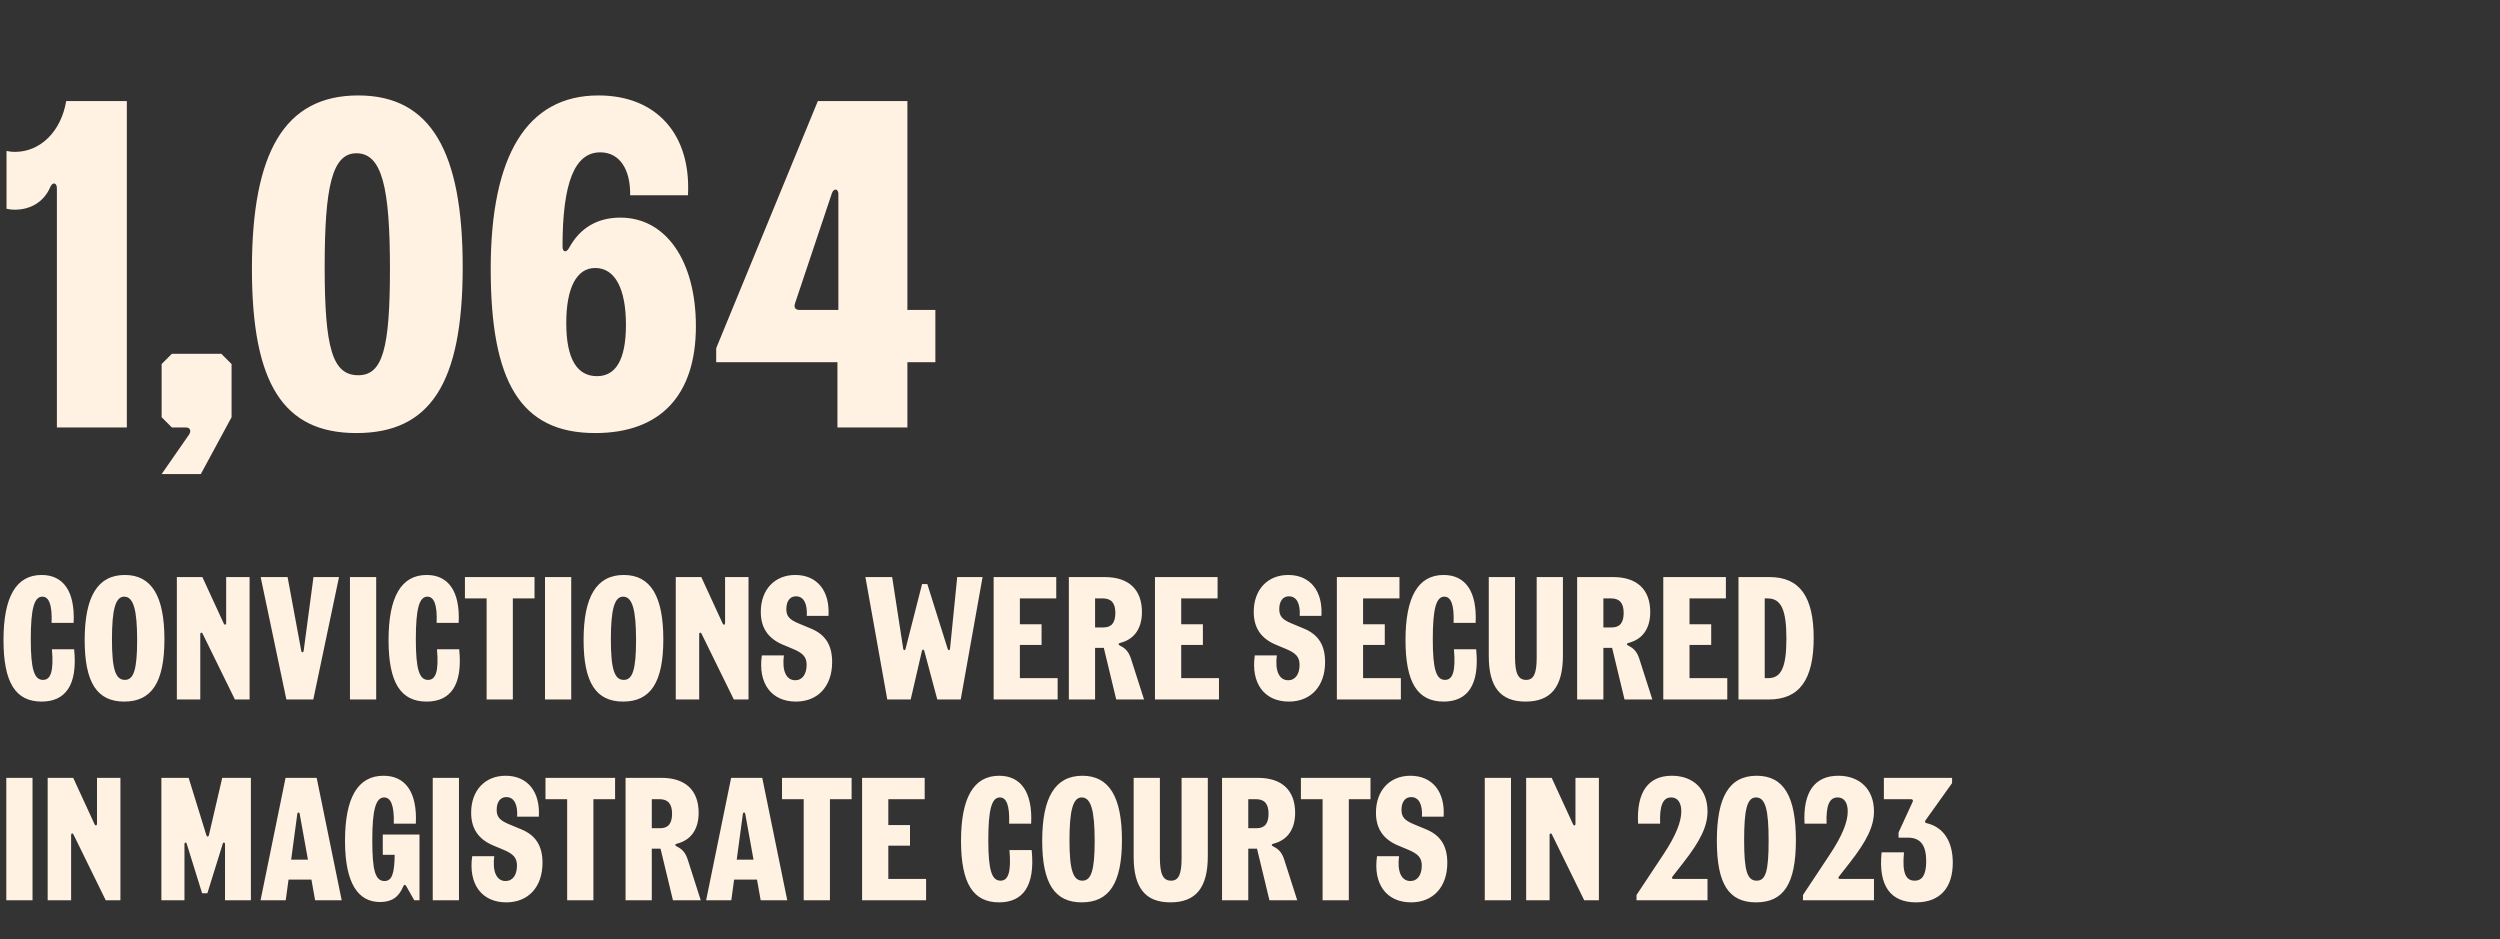
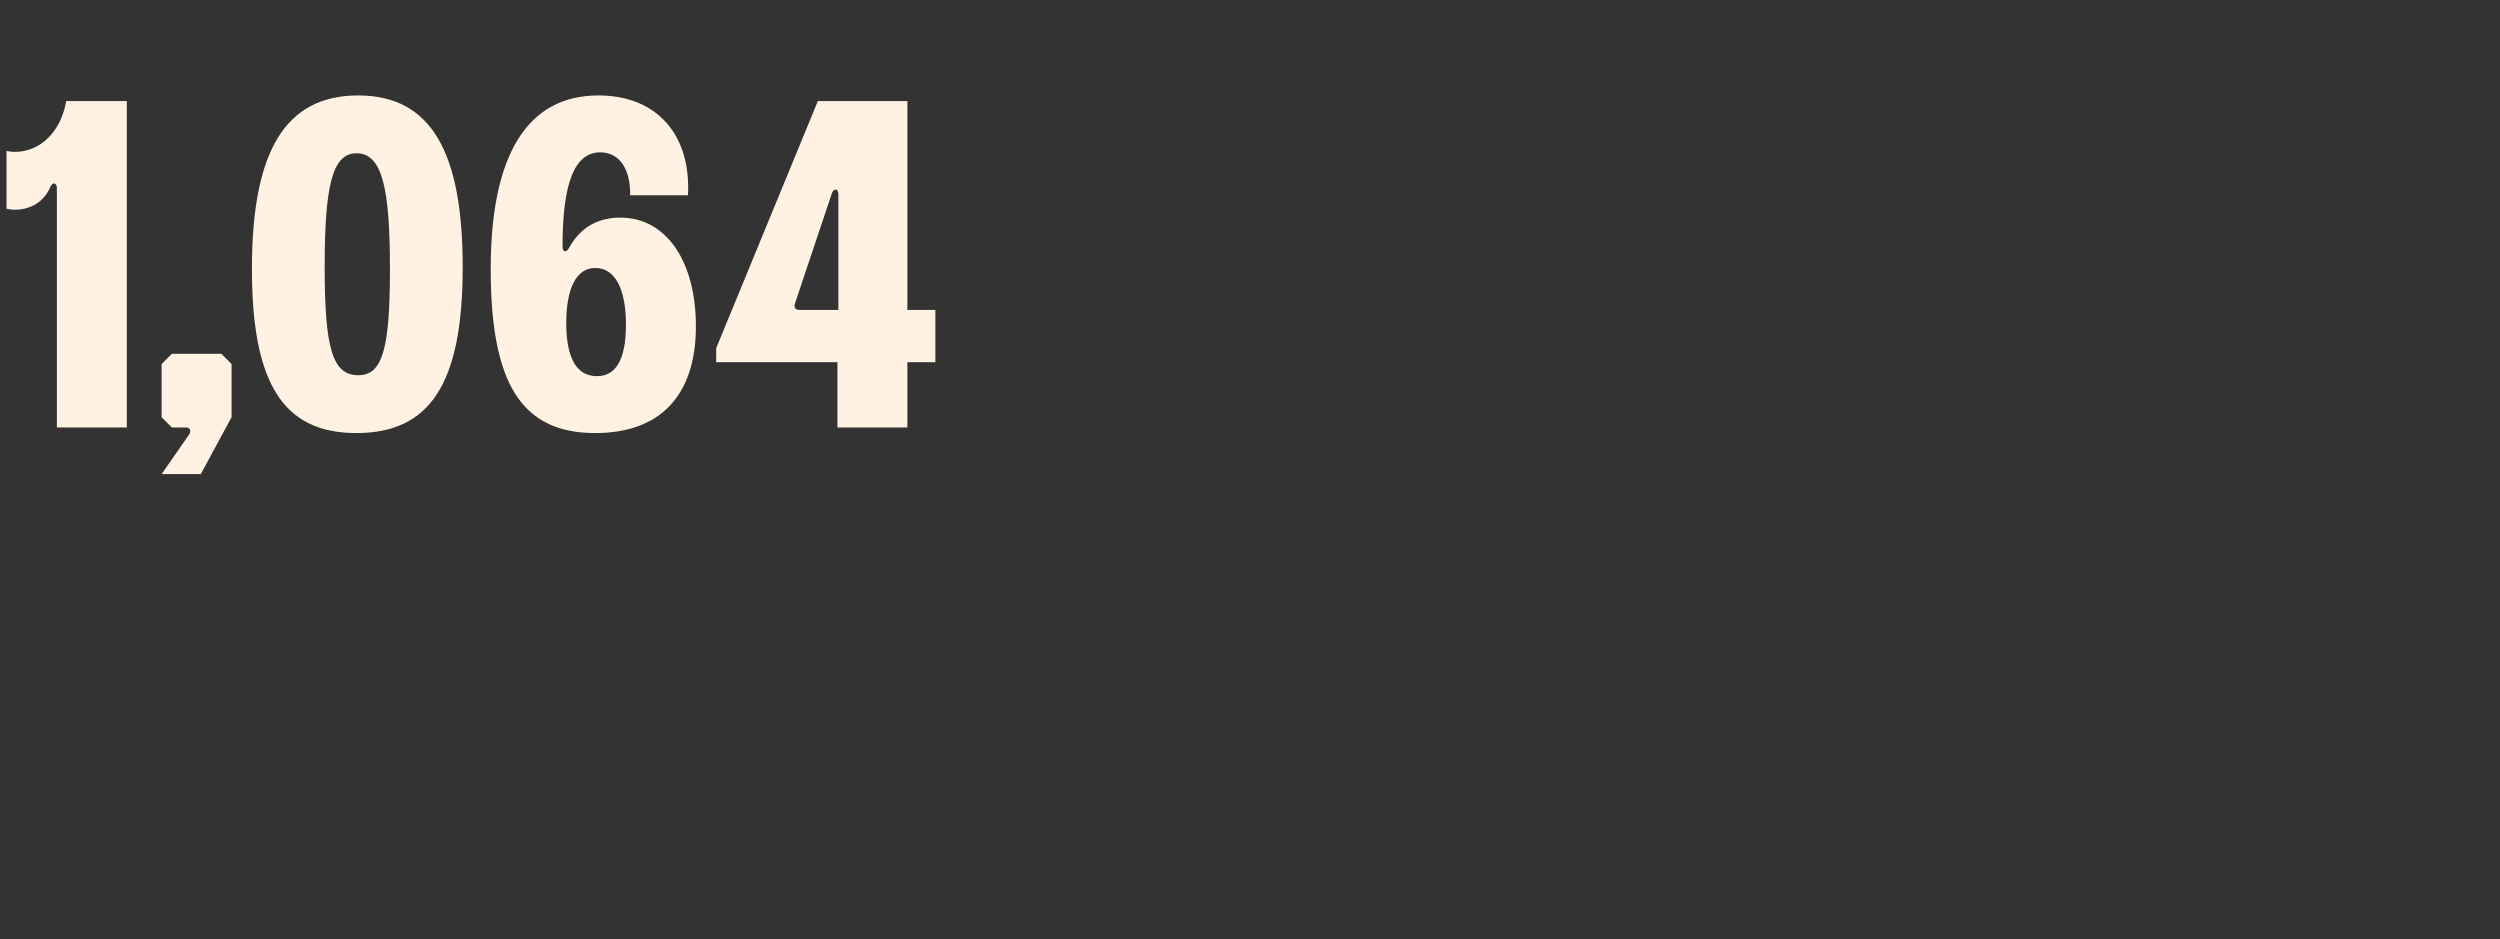
<svg xmlns="http://www.w3.org/2000/svg" width="386" height="145" viewBox="0 0 386 145" fill="none">
  <rect x="0" y="0" width="386" height="145" fill="#333333" stroke="none" />
  <path d="M1.008 23.304C1.368 23.376 1.728 23.448 2.304 23.448C6.264 23.448 9.432 20.28 10.224 15.6H19.584V66H8.784V29.064C8.784 28.2 8.136 28.056 7.776 28.848C6.84 31.08 4.824 32.376 2.304 32.376C1.728 32.376 1.368 32.304 1.008 32.232V23.304ZM29.204 67.08C29.564 66.504 29.348 66 28.7 66H26.54L24.956 64.416V56.208L26.54 54.624H34.172L35.756 56.208V64.416L31.004 73.2H24.956L29.204 67.08ZM55.025 66.864C43.793 66.864 38.897 59.304 38.897 41.52C38.897 23.52 43.937 14.736 55.313 14.736C66.545 14.736 71.441 23.448 71.441 41.232C71.441 59.232 66.401 66.864 55.025 66.864ZM50.129 41.232C50.129 53.832 51.353 57.936 55.313 57.936C59.057 57.936 60.209 53.904 60.209 41.52C60.209 28.92 58.985 23.664 55.025 23.664C51.281 23.664 50.129 28.848 50.129 41.232ZM87.862 38.28C89.59 35.112 92.326 33.6 95.782 33.6C102.838 33.6 107.446 40.296 107.446 50.376C107.446 61.032 101.974 66.864 91.894 66.864C80.302 66.864 75.766 58.872 75.766 41.52C75.766 24.096 81.31 14.736 92.398 14.736C101.398 14.736 106.726 20.784 106.222 30.144H97.294C97.366 26.112 95.638 23.52 92.686 23.52C88.726 23.52 86.854 28.2 86.854 38.064C86.854 38.928 87.43 39.072 87.862 38.28ZM87.43 49.872C87.43 55.416 89.086 58.08 92.182 58.08C95.062 58.08 96.646 55.56 96.646 50.16C96.646 44.616 94.99 41.376 91.894 41.376C89.014 41.376 87.43 44.472 87.43 49.872ZM129.301 66V55.92H110.581V53.76L126.277 15.6H140.101V47.856H144.421V55.92H140.101V66H129.301ZM122.749 46.848C122.533 47.496 122.821 47.856 123.469 47.856H129.445V29.928C129.445 29.136 128.725 28.992 128.437 29.856L122.749 46.848Z" fill="#FFF2E2" />
-   <path d="M6.426 108.324C2.43 108.324 0.54 105.435 0.54 98.82C0.54 92.178 2.484 88.776 6.426 88.776C9.747 88.776 11.61 91.26 11.367 96.174H7.965C8.073 93.366 7.56 92.124 6.534 92.124C5.238 92.124 4.752 94.122 4.752 98.712C4.752 103.383 5.292 104.976 6.642 104.976C7.803 104.976 8.316 103.734 8.019 100.251H11.448C12.015 105.867 10.044 108.324 6.426 108.324ZM19.176 108.324C15.018 108.324 13.074 105.435 13.074 98.82C13.074 92.124 15.072 88.776 19.284 88.776C23.442 88.776 25.386 92.097 25.386 98.712C25.386 105.408 23.388 108.324 19.176 108.324ZM17.286 98.712C17.286 103.383 17.853 104.976 19.284 104.976C20.634 104.976 21.174 103.41 21.174 98.82C21.174 94.149 20.607 92.124 19.176 92.124C17.826 92.124 17.286 94.122 17.286 98.712ZM27.305 108V89.1H31.247L34.541 96.255C34.676 96.552 34.919 96.498 34.919 96.174V89.1H38.537V108H36.269L31.301 97.875C31.166 97.578 30.923 97.632 30.923 97.956V108H27.305ZM44.215 108L40.246 89.1H44.404L46.51 100.467C46.564 100.791 46.834 100.791 46.888 100.467L48.4 89.1H52.342L48.373 108H44.215ZM54.034 108V89.1H58.084V108H54.034ZM65.879 108.324C61.883 108.324 59.993 105.435 59.993 98.82C59.993 92.178 61.937 88.776 65.879 88.776C69.2 88.776 71.063 91.26 70.82 96.174H67.418C67.526 93.366 67.013 92.124 65.987 92.124C64.691 92.124 64.205 94.122 64.205 98.712C64.205 103.383 64.745 104.976 66.095 104.976C67.256 104.976 67.769 103.734 67.472 100.251H70.901C71.468 105.867 69.497 108.324 65.879 108.324ZM75.133 108V92.394H71.785V89.1H82.531V92.394H79.183V108H75.133ZM84.148 108V89.1H88.198V108H84.148ZM96.208 108.324C92.05 108.324 90.106 105.435 90.106 98.82C90.106 92.124 92.104 88.776 96.316 88.776C100.474 88.776 102.418 92.097 102.418 98.712C102.418 105.408 100.42 108.324 96.208 108.324ZM94.318 98.712C94.318 103.383 94.885 104.976 96.316 104.976C97.666 104.976 98.206 103.41 98.206 98.82C98.206 94.149 97.639 92.124 96.208 92.124C94.858 92.124 94.318 94.122 94.318 98.712ZM104.338 108V89.1H108.28L111.574 96.255C111.709 96.552 111.952 96.498 111.952 96.174V89.1H115.57V108H113.302L108.334 97.875C108.199 97.578 107.956 97.632 107.956 97.956V108H104.338ZM122.894 108.324C119.087 108.324 117.008 105.489 117.629 101.196H121.031C120.734 103.518 121.355 105.03 122.786 105.03C123.893 105.03 124.541 104.085 124.541 102.654C124.541 101.466 124.028 100.845 122.381 100.17L120.896 99.549C118.574 98.577 117.467 96.93 117.467 94.473C117.467 91.044 119.6 88.776 122.786 88.776C126.188 88.776 128.159 91.26 127.916 95.094H124.568C124.676 93.231 124.109 92.07 122.894 92.07C121.949 92.07 121.409 92.853 121.409 94.041C121.409 95.121 121.868 95.661 123.299 96.255L125.243 97.065C127.457 97.983 128.483 99.63 128.483 102.222C128.483 105.948 126.296 108.324 122.894 108.324ZM142.367 90.18H143.177L146.309 100.143C146.417 100.467 146.66 100.467 146.687 100.143L147.794 89.1H151.709L148.334 108H144.716L142.718 100.521C142.637 100.224 142.421 100.224 142.34 100.521L140.612 108H136.994L133.619 89.1H137.75L139.451 100.143C139.505 100.467 139.748 100.467 139.829 100.143L142.367 90.18ZM153.419 108V89.1H163.085V92.394H157.469V96.39H160.817V99.576H157.469V104.706H163.301V108H153.419ZM165.03 108V89.1H170.592C174.291 89.1 176.316 91.044 176.316 94.5C176.316 97.038 175.128 98.712 172.995 99.252C172.59 99.36 172.644 99.549 172.968 99.711C173.832 100.116 174.318 100.737 174.642 101.763L176.64 108H172.347L170.43 100.035H169.08V108H165.03ZM169.08 96.876H170.376C171.618 96.876 172.212 96.147 172.212 94.635C172.212 93.123 171.591 92.394 170.268 92.394H169.08V96.876ZM178.328 108V89.1H187.994V92.394H182.378V96.39H185.726V99.576H182.378V104.706H188.21V108H178.328ZM199.004 108.324C195.197 108.324 193.118 105.489 193.739 101.196H197.141C196.844 103.518 197.465 105.03 198.896 105.03C200.003 105.03 200.651 104.085 200.651 102.654C200.651 101.466 200.138 100.845 198.491 100.17L197.006 99.549C194.684 98.577 193.577 96.93 193.577 94.473C193.577 91.044 195.71 88.776 198.896 88.776C202.298 88.776 204.269 91.26 204.026 95.094H200.678C200.786 93.231 200.219 92.07 199.004 92.07C198.059 92.07 197.519 92.853 197.519 94.041C197.519 95.121 197.978 95.661 199.409 96.255L201.353 97.065C203.567 97.983 204.593 99.63 204.593 102.222C204.593 105.948 202.406 108.324 199.004 108.324ZM206.411 108V89.1H216.077V92.394H210.461V96.39H213.809V99.576H210.461V104.706H216.293V108H206.411ZM222.896 108.324C218.9 108.324 217.01 105.435 217.01 98.82C217.01 92.178 218.954 88.776 222.896 88.776C226.217 88.776 228.08 91.26 227.837 96.174H224.435C224.543 93.366 224.03 92.124 223.004 92.124C221.708 92.124 221.222 94.122 221.222 98.712C221.222 103.383 221.762 104.976 223.112 104.976C224.273 104.976 224.786 103.734 224.489 100.251H227.918C228.485 105.867 226.514 108.324 222.896 108.324ZM235.537 108.324C231.676 108.324 229.867 106.083 229.867 101.304V89.1H233.917V101.412C233.917 103.977 234.403 104.976 235.645 104.976C236.806 104.976 237.265 104.004 237.265 101.52V89.1H241.315V101.196C241.315 106.056 239.479 108.324 235.537 108.324ZM243.512 108V89.1H249.074C252.773 89.1 254.798 91.044 254.798 94.5C254.798 97.038 253.61 98.712 251.477 99.252C251.072 99.36 251.126 99.549 251.45 99.711C252.314 100.116 252.8 100.737 253.124 101.763L255.122 108H250.829L248.912 100.035H247.562V108H243.512ZM247.562 96.876H248.858C250.1 96.876 250.694 96.147 250.694 94.635C250.694 93.123 250.073 92.394 248.75 92.394H247.562V96.876ZM256.811 108V89.1H266.477V92.394H260.861V96.39H264.209V99.576H260.861V104.706H266.693V108H256.811ZM268.422 108V89.1H273.228C277.845 89.1 280.032 92.097 280.032 98.496C280.032 104.949 277.818 108 273.12 108H268.422ZM272.472 104.706H273.012C275.037 104.706 275.82 103.005 275.82 98.604C275.82 94.122 275.01 92.394 272.904 92.394H272.472V104.706ZM0.972 139V120.1H5.022V139H0.972ZM7.362 139V120.1H11.304L14.598 127.255C14.733 127.552 14.976 127.498 14.976 127.174V120.1H18.594V139H16.326L11.358 128.875C11.223 128.578 10.98 128.632 10.98 128.956V139H7.362ZM24.916 139V120.1H29.128L31.855 128.929C31.936 129.226 32.178 129.253 32.26 128.929L34.312 120.1H38.739V139H34.743V130.333C34.743 130.063 34.474 129.982 34.392 130.279L32.017 137.92H31.206L28.831 130.279C28.75 129.982 28.48 130.063 28.48 130.333V139H24.916ZM46.277 125.689C46.223 125.365 45.953 125.365 45.899 125.689L44.954 132.736H47.546L46.277 125.689ZM40.229 139L44.09 120.1H48.896L52.757 139H48.653L48.086 135.814H44.549L44.117 139H40.229ZM58.669 139.27C55.321 139.27 53.269 136.435 53.269 129.82C53.269 123.178 55.24 119.776 59.209 119.776C62.557 119.776 64.447 122.26 64.204 127.174H60.802C60.883 124.366 60.343 123.124 59.317 123.124C57.994 123.124 57.481 125.122 57.481 129.712C57.481 134.41 57.94 136.03 59.371 136.03C60.505 136.03 60.91 134.896 60.937 131.98H59.101V128.848H64.771V139H63.961L62.719 136.813C62.557 136.543 62.395 136.543 62.26 136.867C61.558 138.541 60.478 139.27 58.669 139.27ZM66.815 139V120.1H70.865V139H66.815ZM78.173 139.324C74.366 139.324 72.287 136.489 72.908 132.196H76.31C76.013 134.518 76.634 136.03 78.065 136.03C79.172 136.03 79.82 135.085 79.82 133.654C79.82 132.466 79.307 131.845 77.66 131.17L76.175 130.549C73.853 129.577 72.746 127.93 72.746 125.473C72.746 122.044 74.879 119.776 78.065 119.776C81.467 119.776 83.438 122.26 83.195 126.094H79.847C79.955 124.231 79.388 123.07 78.173 123.07C77.228 123.07 76.688 123.853 76.688 125.041C76.688 126.121 77.147 126.661 78.578 127.255L80.522 128.065C82.736 128.983 83.762 130.63 83.762 133.222C83.762 136.948 81.575 139.324 78.173 139.324ZM87.57 139V123.394H84.222V120.1H94.969V123.394H91.621V139H87.57ZM96.586 139V120.1H102.148C105.847 120.1 107.872 122.044 107.872 125.5C107.872 128.038 106.684 129.712 104.551 130.252C104.146 130.36 104.2 130.549 104.524 130.711C105.388 131.116 105.874 131.737 106.198 132.763L108.196 139H103.903L101.986 131.035H100.636V139H96.586ZM100.636 127.876H101.932C103.174 127.876 103.768 127.147 103.768 125.635C103.768 124.123 103.147 123.394 101.824 123.394H100.636V127.876ZM115.073 125.689C115.019 125.365 114.749 125.365 114.695 125.689L113.75 132.736H116.342L115.073 125.689ZM109.025 139L112.886 120.1H117.692L121.553 139H117.449L116.882 135.814H113.345L112.913 139H109.025ZM124.091 139V123.394H120.743V120.1H131.489V123.394H128.141V139H124.091ZM133.106 139V120.1H142.772V123.394H137.156V127.39H140.504V130.576H137.156V135.706H142.988V139H133.106ZM154.268 139.324C150.272 139.324 148.382 136.435 148.382 129.82C148.382 123.178 150.326 119.776 154.268 119.776C157.589 119.776 159.452 122.26 159.209 127.174H155.807C155.915 124.366 155.402 123.124 154.376 123.124C153.08 123.124 152.594 125.122 152.594 129.712C152.594 134.383 153.134 135.976 154.484 135.976C155.645 135.976 156.158 134.734 155.861 131.251H159.29C159.857 136.867 157.886 139.324 154.268 139.324ZM167.018 139.324C162.86 139.324 160.916 136.435 160.916 129.82C160.916 123.124 162.914 119.776 167.126 119.776C171.284 119.776 173.228 123.097 173.228 129.712C173.228 136.408 171.23 139.324 167.018 139.324ZM165.128 129.712C165.128 134.383 165.695 135.976 167.126 135.976C168.476 135.976 169.016 134.41 169.016 129.82C169.016 125.149 168.449 123.124 167.018 123.124C165.668 123.124 165.128 125.122 165.128 129.712ZM180.708 139.324C176.847 139.324 175.038 137.083 175.038 132.304V120.1H179.088V132.412C179.088 134.977 179.574 135.976 180.816 135.976C181.977 135.976 182.436 135.004 182.436 132.52V120.1H186.486V132.196C186.486 137.056 184.65 139.324 180.708 139.324ZM188.683 139V120.1H194.245C197.944 120.1 199.969 122.044 199.969 125.5C199.969 128.038 198.781 129.712 196.648 130.252C196.243 130.36 196.297 130.549 196.621 130.711C197.485 131.116 197.971 131.737 198.295 132.763L200.293 139H196L194.083 131.035H192.733V139H188.683ZM192.733 127.876H194.029C195.271 127.876 195.865 127.147 195.865 125.635C195.865 124.123 195.244 123.394 193.921 123.394H192.733V127.876ZM204.208 139V123.394H200.86V120.1H211.606V123.394H208.258V139H204.208ZM217.875 139.324C214.068 139.324 211.989 136.489 212.61 132.196H216.012C215.715 134.518 216.336 136.03 217.767 136.03C218.874 136.03 219.522 135.085 219.522 133.654C219.522 132.466 219.009 131.845 217.362 131.17L215.877 130.549C213.555 129.577 212.448 127.93 212.448 125.473C212.448 122.044 214.581 119.776 217.767 119.776C221.169 119.776 223.14 122.26 222.897 126.094H219.549C219.657 124.231 219.09 123.07 217.875 123.07C216.93 123.07 216.39 123.853 216.39 125.041C216.39 126.121 216.849 126.661 218.28 127.255L220.224 128.065C222.438 128.983 223.464 130.63 223.464 133.222C223.464 136.948 221.277 139.324 217.875 139.324ZM229.248 139V120.1H233.298V139H229.248ZM235.638 139V120.1H239.58L242.874 127.255C243.009 127.552 243.252 127.498 243.252 127.174V120.1H246.87V139H244.602L239.634 128.875C239.499 128.578 239.256 128.632 239.256 128.956V139H235.638ZM252.678 139V138.19L256.863 131.872C258.753 129.01 259.59 126.904 259.59 125.284C259.59 123.907 259.023 123.124 258.024 123.124C256.755 123.124 256.215 124.366 256.323 127.174H252.921C252.651 122.26 254.514 119.776 258.132 119.776C261.48 119.776 263.64 121.909 263.64 125.257C263.64 127.525 262.614 129.739 259.887 133.222L258.24 135.328C258.051 135.571 258.186 135.706 258.402 135.706H263.64V139H252.678ZM271.13 139.324C266.918 139.324 265.082 136.489 265.082 129.82C265.082 123.07 266.972 119.776 271.238 119.776C275.45 119.776 277.286 123.043 277.286 129.712C277.286 136.462 275.396 139.324 271.13 139.324ZM269.294 129.712C269.294 134.437 269.753 135.976 271.238 135.976C272.642 135.976 273.074 134.464 273.074 129.82C273.074 125.095 272.615 123.124 271.13 123.124C269.726 123.124 269.294 125.068 269.294 129.712ZM278.379 139V138.19L282.564 131.872C284.454 129.01 285.291 126.904 285.291 125.284C285.291 123.907 284.724 123.124 283.725 123.124C282.456 123.124 281.916 124.366 282.024 127.174H278.622C278.352 122.26 280.215 119.776 283.833 119.776C287.181 119.776 289.341 121.909 289.341 125.257C289.341 127.525 288.315 129.739 285.588 133.222L283.941 135.328C283.752 135.571 283.887 135.706 284.103 135.706H289.341V139H278.379ZM295.839 139.324C291.951 139.324 289.98 136.84 290.52 131.602H293.976C293.679 134.734 294.219 135.976 295.623 135.976C296.838 135.976 297.405 135.004 297.405 132.952C297.405 130.495 296.514 129.334 294.597 129.334H293.139V128.524L295.326 123.772C295.434 123.529 295.272 123.394 295.056 123.394H290.871V120.1H301.401V120.91L297.297 126.661C297.162 126.85 297.216 127.039 297.459 127.093C300.051 127.687 301.509 129.874 301.509 133.195C301.509 137.11 299.511 139.324 295.839 139.324Z" fill="#FFF2E2" />
</svg>